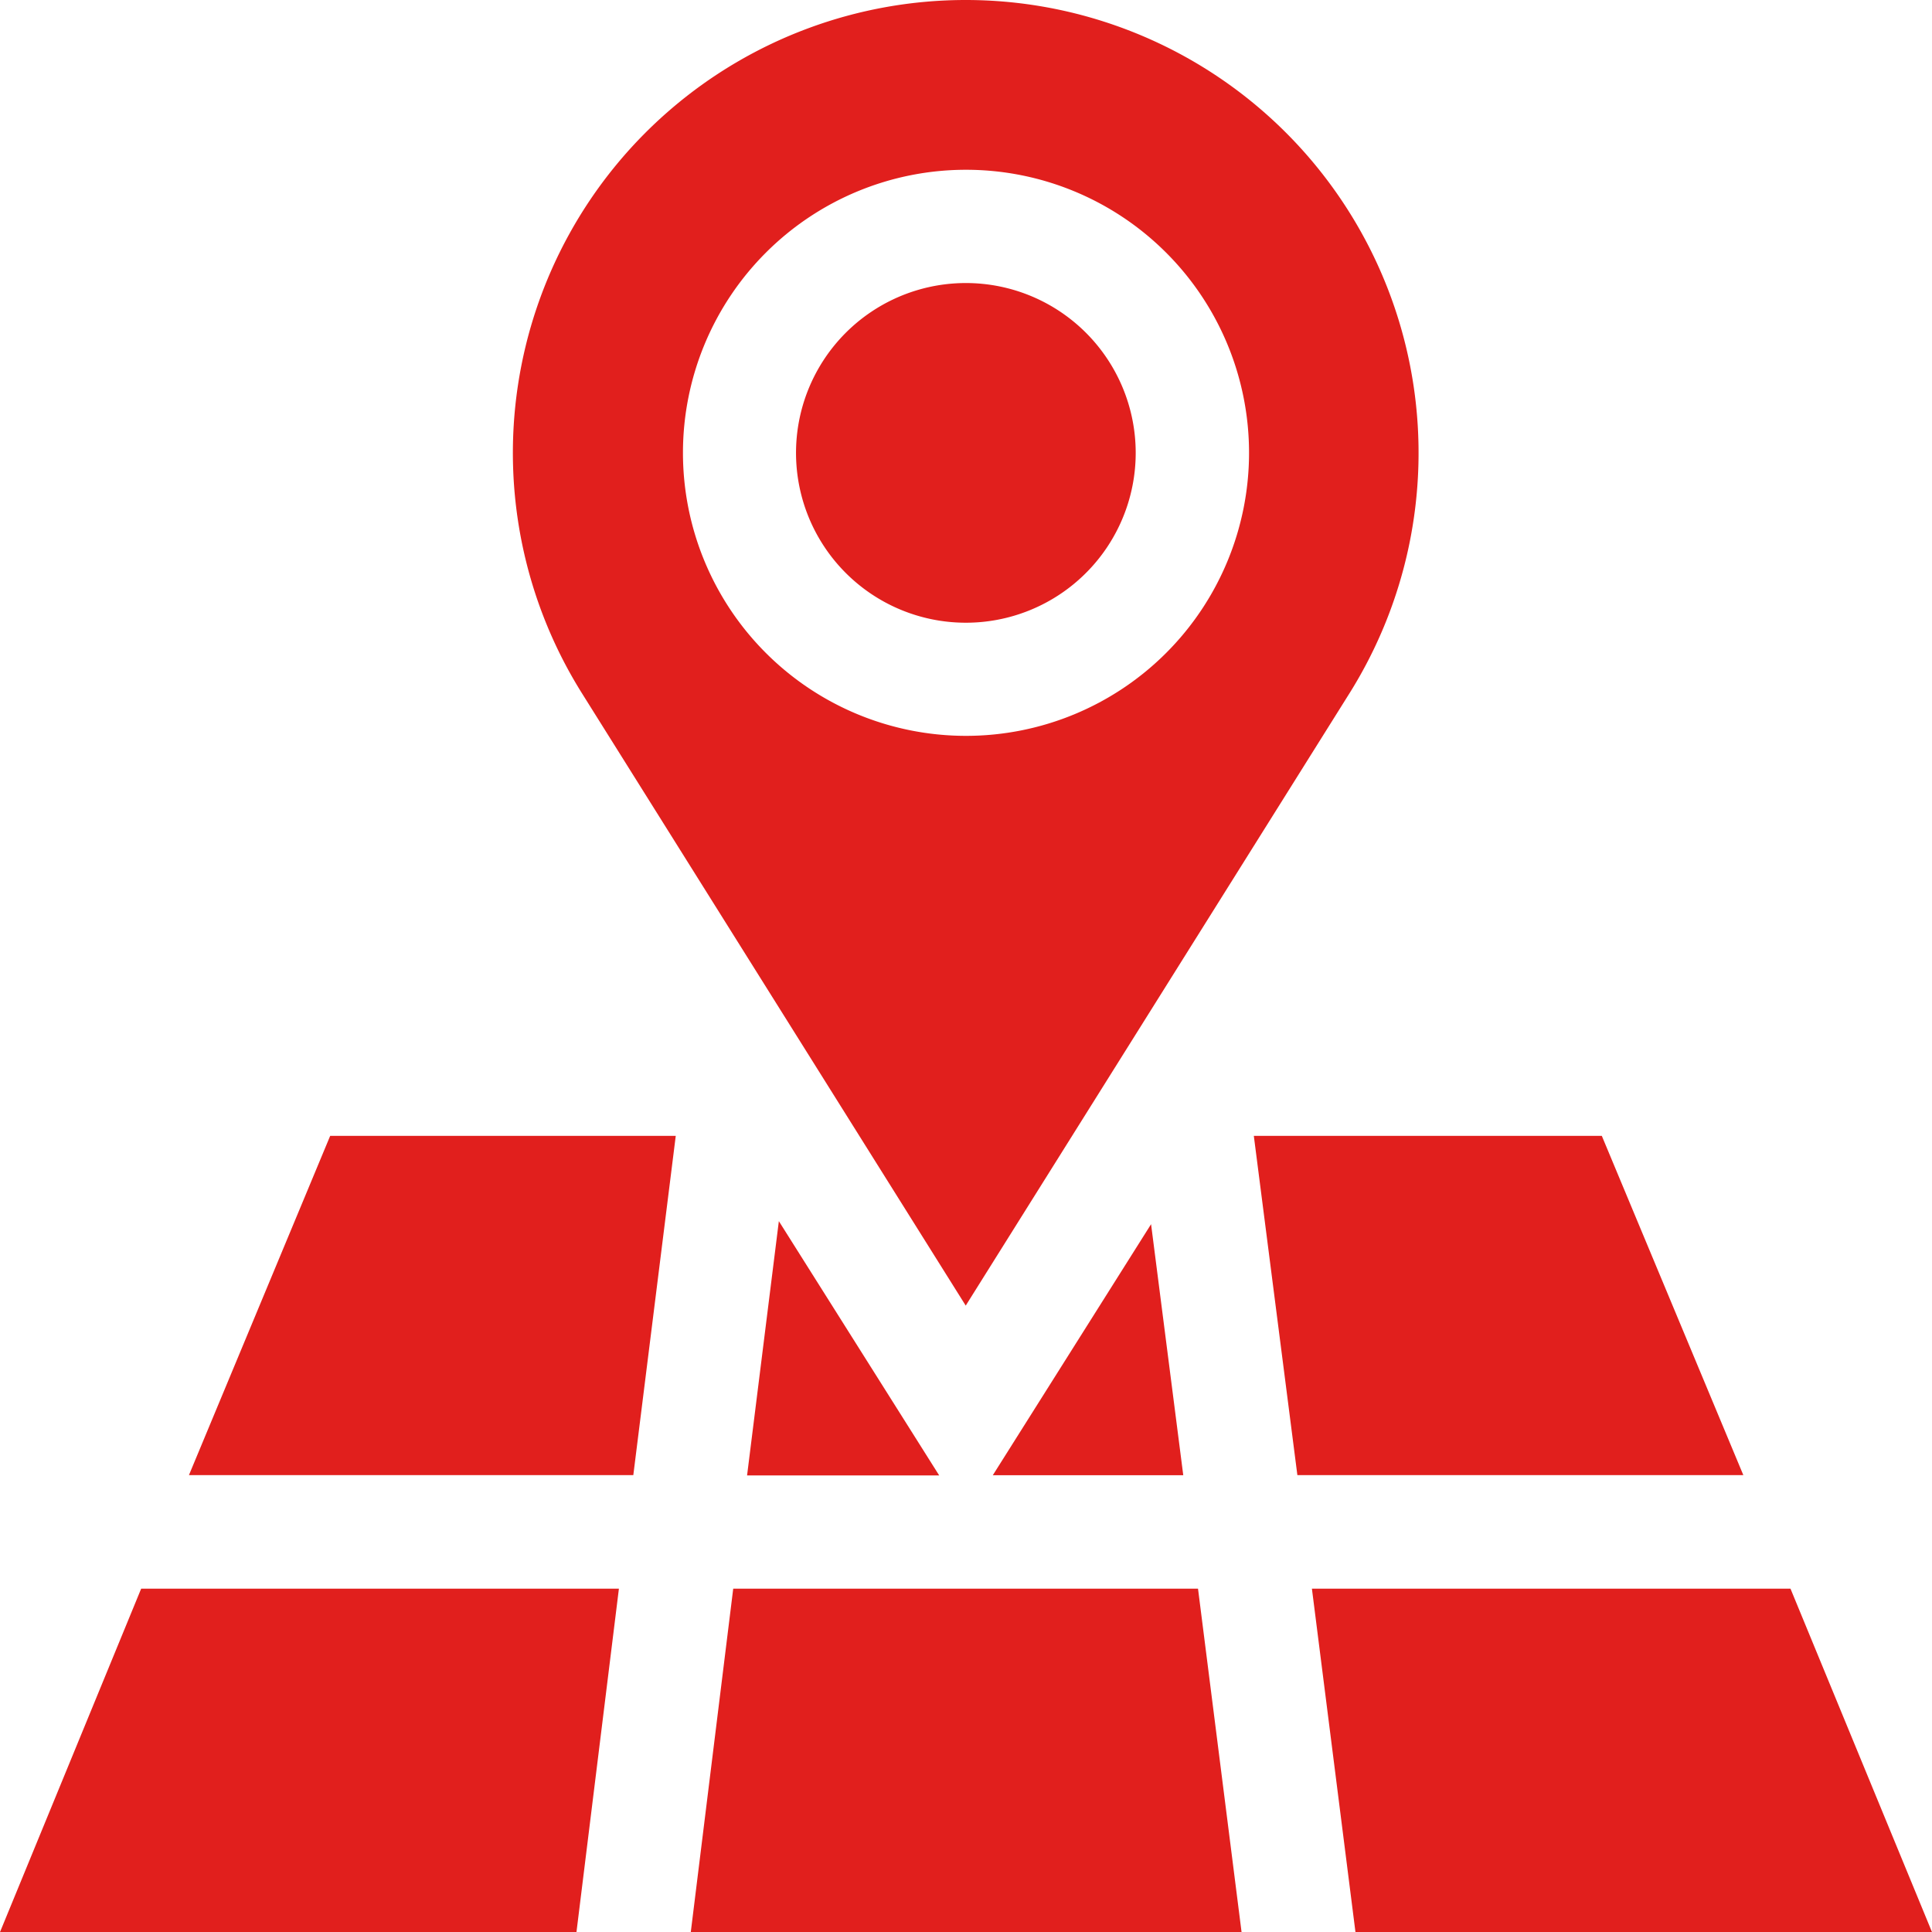
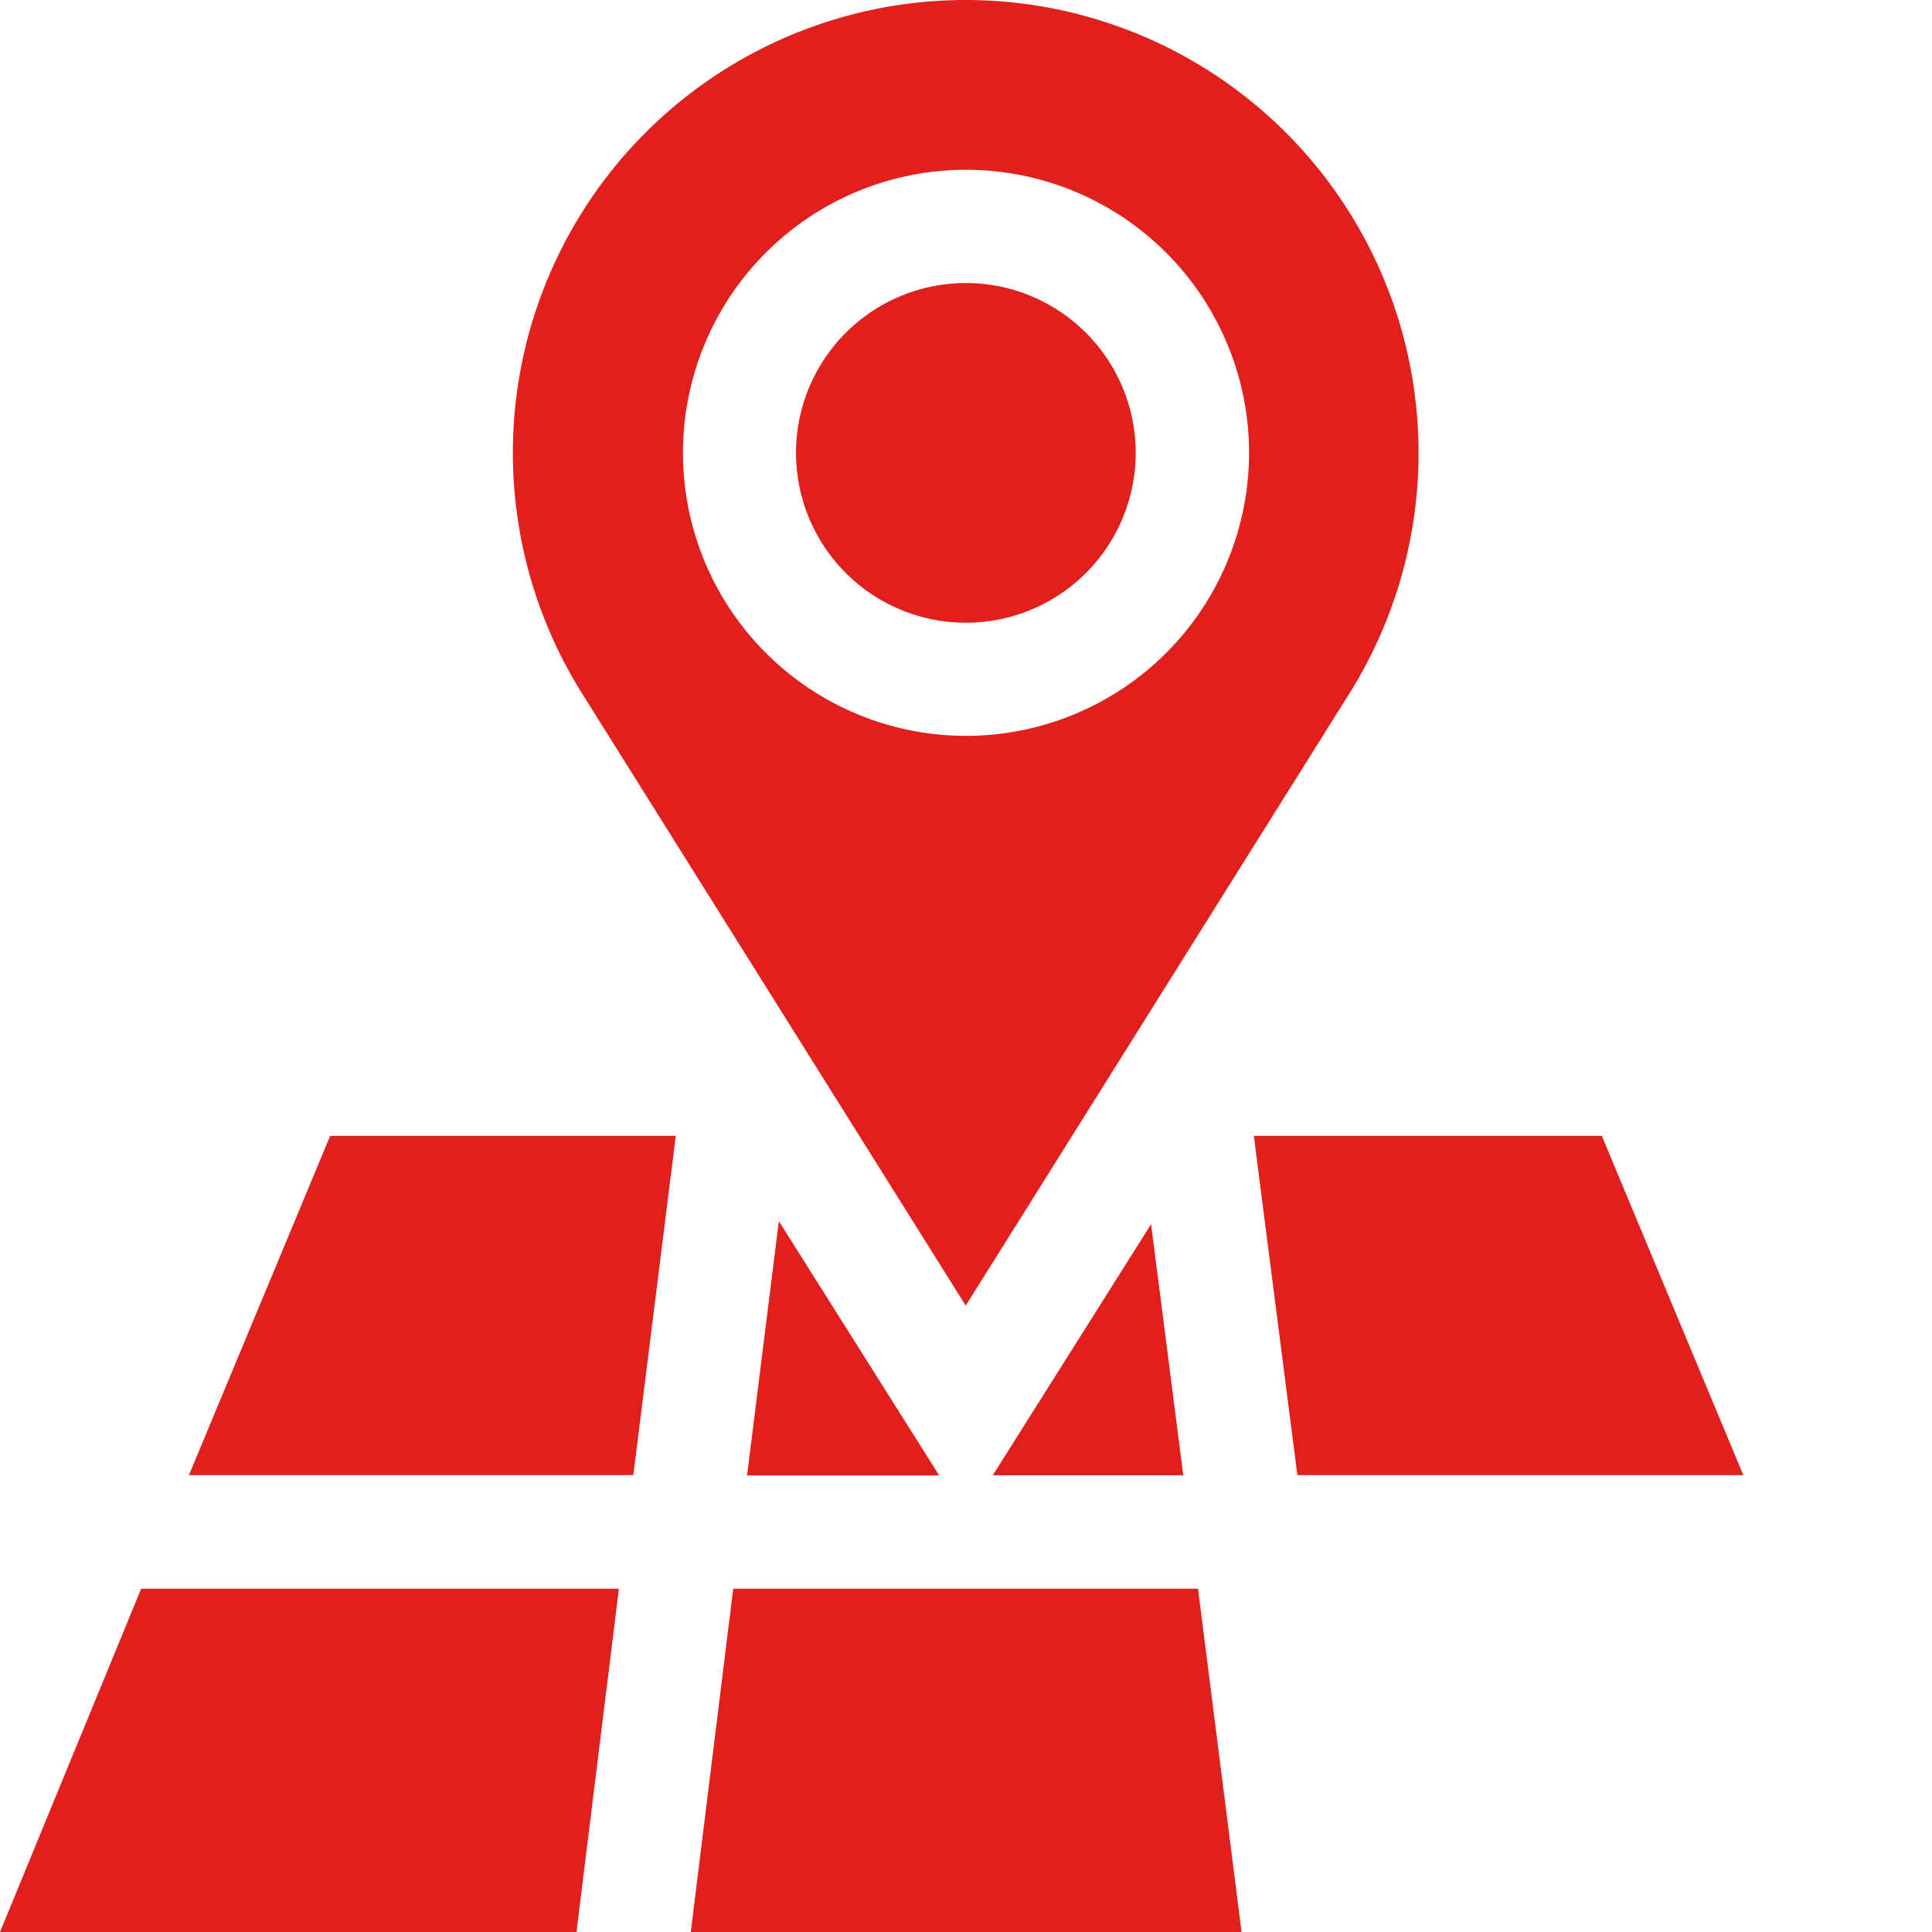
<svg xmlns="http://www.w3.org/2000/svg" id="map" width="27.904" height="27.905" viewBox="0 0 27.904 27.905">
  <path id="Caminho_20991" data-name="Caminho 20991" d="M213.452,75a2.453,2.453,0,1,0,2.452,2.453A2.453,2.453,0,0,0,213.452,75Zm0,0" transform="translate(-199.501 -70.912)" fill="#e11f1d" />
  <path id="Caminho_20992" data-name="Caminho 20992" d="M142.54,0A6.541,6.541,0,0,0,137,10.024l5.536,8.833,5.536-8.833A6.541,6.541,0,0,0,142.54,0Zm0,10.628a4.088,4.088,0,1,1,4.088-4.088A4.088,4.088,0,0,1,142.54,10.628Zm0,0" transform="translate(-128.588)" fill="#e11f1d" />
  <path id="Caminho_20993" data-name="Caminho 20993" d="M183,425.96h7.955l-.629-4.96h-6.713Zm0,0" transform="translate(-173.023 -398.055)" fill="#e11f1d" />
  <path id="Caminho_20994" data-name="Caminho 20994" d="M197.992,327.286h2.775l-2.316-3.673Zm0,0" transform="translate(-187.202 -305.976)" fill="#e11f1d" />
  <path id="Caminho_20995" data-name="Caminho 20995" d="M332.914,305.9h6.441l-2.044-4.9h-5.026Zm0,0" transform="translate(-314.176 -284.595)" fill="#e11f1d" />
  <path id="Caminho_20996" data-name="Caminho 20996" d="M50,305.9h6.418l.613-4.9H52.04Zm0,0" transform="translate(-47.271 -284.595)" fill="#e11f1d" />
  <path id="Caminho_20997" data-name="Caminho 20997" d="M263.094,328.1h2.751l-.465-3.626Zm0,0" transform="translate(-248.755 -306.793)" fill="#e11f1d" />
  <path id="Caminho_20998" data-name="Caminho 20998" d="M8.939,421h-6.9L0,425.96H8.326Zm0,0" transform="translate(0 -398.055)" fill="#e11f1d" />
-   <path id="Caminho_20999" data-name="Caminho 20999" d="M354.584,421h-6.912l.629,4.96h8.327Zm0,0" transform="translate(-328.724 -398.055)" fill="#e11f1d" />
</svg>